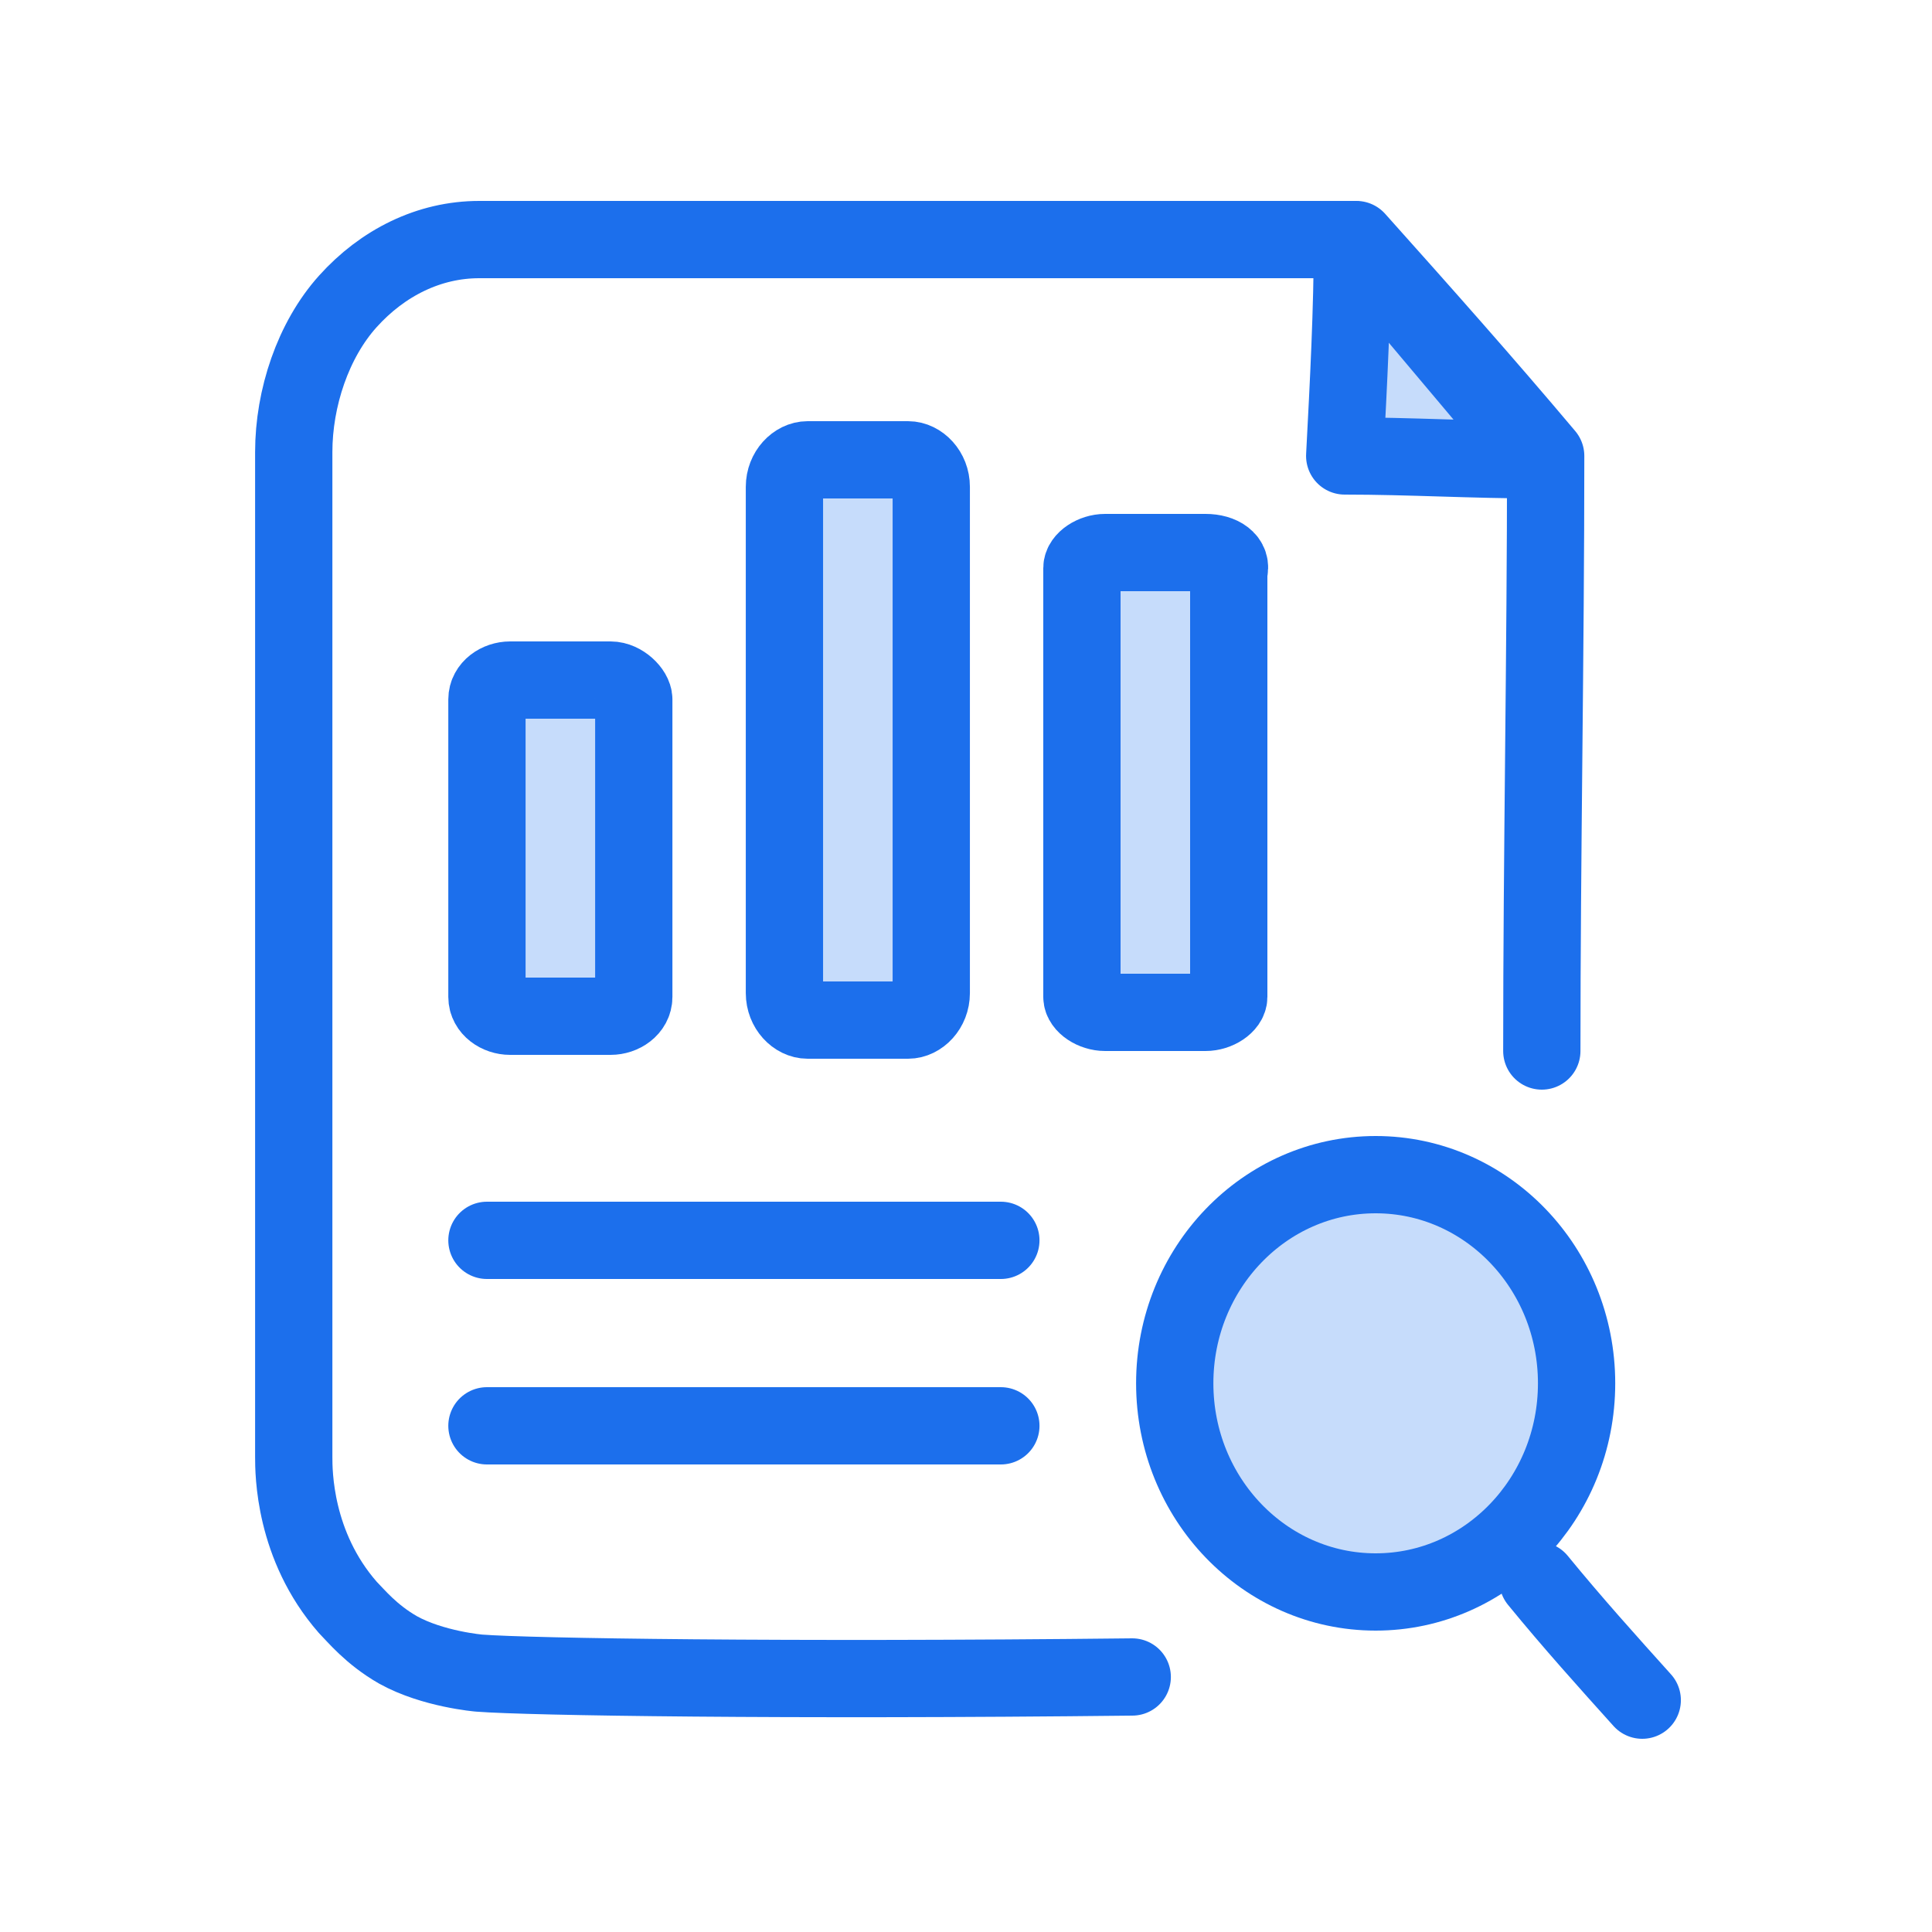
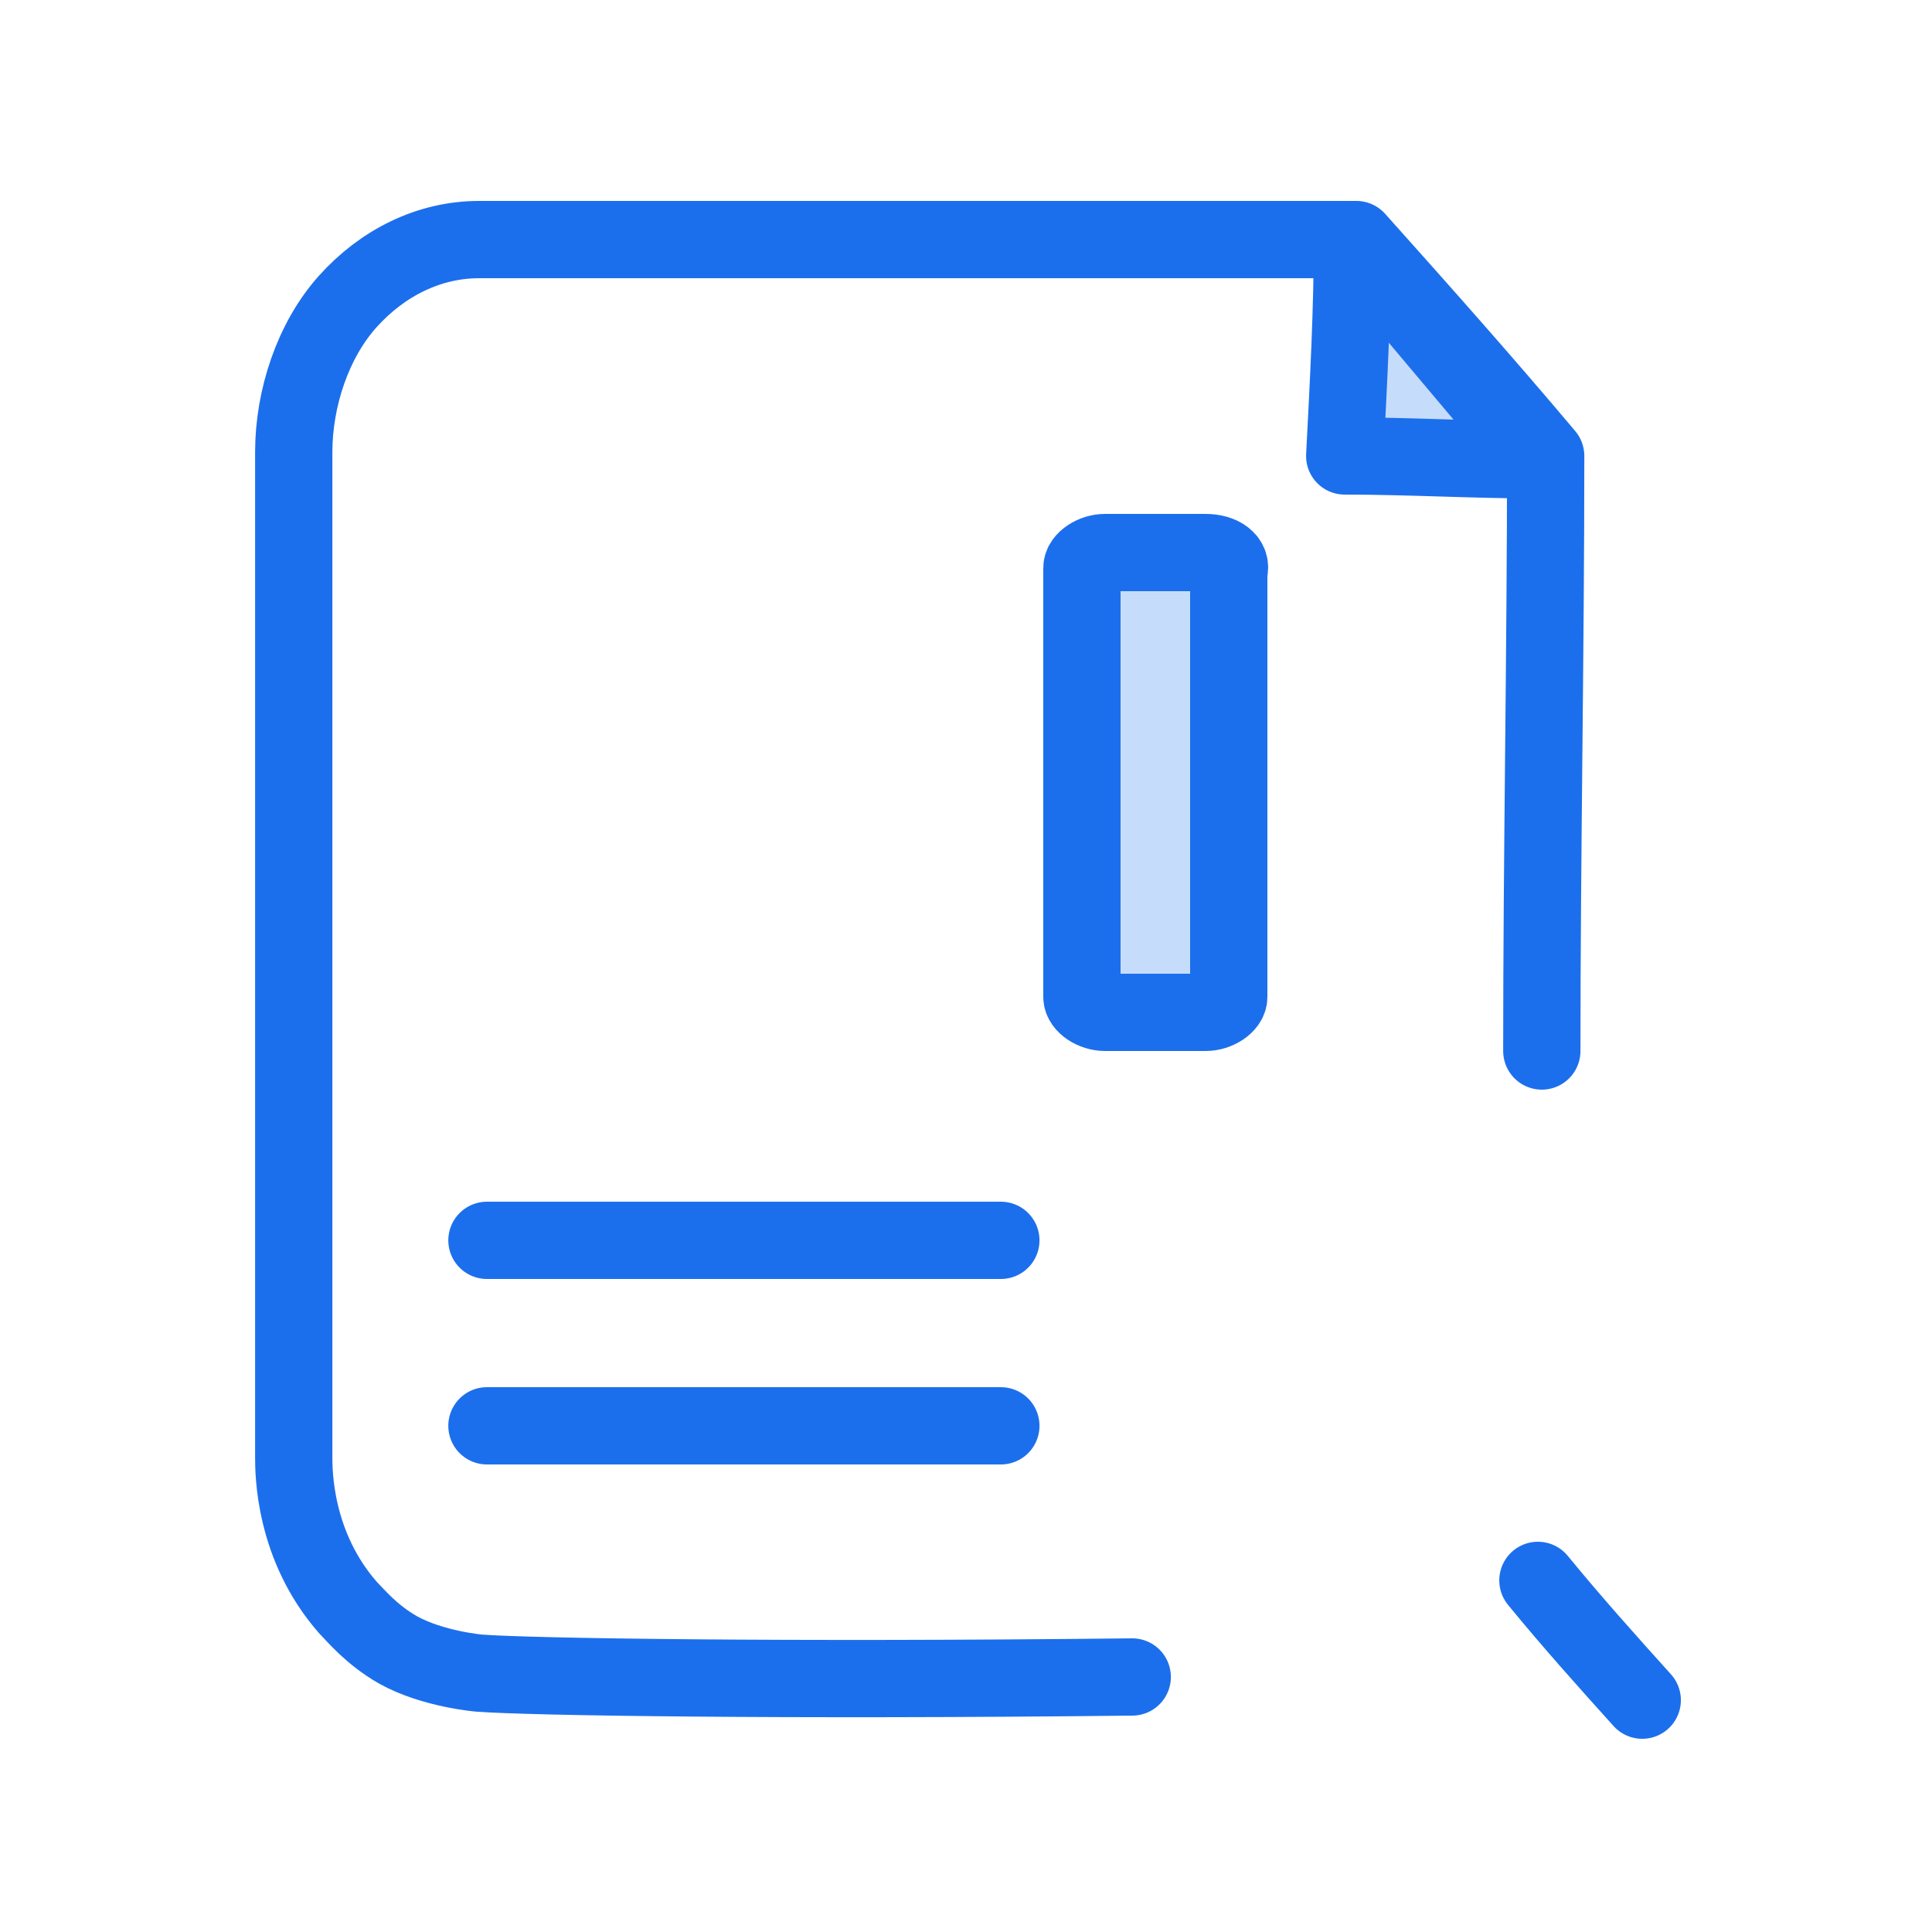
<svg xmlns="http://www.w3.org/2000/svg" width="50" height="50" viewBox="0 0 50 50" fill="none">
  <path d="M42.501 44C41.601 43 40.701 42 39.801 40.9" stroke="#1C6FEC" stroke-width="2" stroke-miterlimit="10" stroke-linecap="round" stroke-linejoin="round" />
  <path d="M39.902 27.2C39.902 22.1 40.002 16.9 40.002 11.8C38.402 9.9 36.802 8.1 35.102 6.2C27.502 6.2 19.902 6.2 12.402 6.2C11.102 6.2 9.902 6.8 9.002 7.8C8.102 8.8 7.602 10.3 7.602 11.7V37.7C7.602 38.1 7.602 40 9.002 41.6C9.202 41.8 9.602 42.3 10.302 42.7C11.202 43.2 12.402 43.3 12.402 43.3C13.702 43.4 20.302 43.5 29.302 43.4" stroke="#1C6FEC" stroke-width="2" stroke-miterlimit="10" stroke-linecap="round" stroke-linejoin="round" />
  <path d="M12.602 36.9C17.002 36.9 21.502 36.9 25.902 36.9" stroke="#1C6FEC" stroke-width="2" stroke-miterlimit="10" stroke-linecap="round" stroke-linejoin="round" />
  <path d="M12.602 32.1C17.002 32.1 21.502 32.1 25.902 32.1" stroke="#1C6FEC" stroke-width="2" stroke-miterlimit="10" stroke-linecap="round" stroke-linejoin="round" />
-   <path d="M15.802 17.6H13.202C12.902 17.6 12.602 17.8 12.602 18.1V25.8C12.602 26.1 12.902 26.3 13.202 26.3H15.802C16.102 26.3 16.402 26.1 16.402 25.8V18.1C16.402 17.9 16.102 17.6 15.802 17.6Z" fill="#C6DCFB" stroke="#1C6FEC" stroke-width="2" stroke-miterlimit="10" stroke-linecap="round" stroke-linejoin="round" />
-   <path d="M23.501 11.9H20.901C20.601 11.9 20.301 12.2 20.301 12.6V25.7C20.301 26.1 20.601 26.4 20.901 26.4H23.501C23.801 26.4 24.101 26.1 24.101 25.7V12.6C24.101 12.2 23.801 11.9 23.501 11.9Z" fill="#C6DCFB" stroke="#1C6FEC" stroke-width="2" stroke-miterlimit="10" stroke-linecap="round" stroke-linejoin="round" />
  <path d="M31.2 14.3H28.6C28.3 14.3 28 14.5 28 14.7V25.8C28 26 28.3 26.2 28.6 26.2H31.2C31.5 26.2 31.8 26 31.8 25.8V14.8C31.9 14.5 31.6 14.3 31.2 14.3Z" fill="#C6DCFB" stroke="#1C6FEC" stroke-width="2" stroke-miterlimit="10" stroke-linecap="round" stroke-linejoin="round" />
-   <path d="M35.602 41.2C38.474 41.2 40.802 38.783 40.802 35.8C40.802 32.818 38.474 30.4 35.602 30.4C32.73 30.4 30.402 32.818 30.402 35.8C30.402 38.783 32.73 41.2 35.602 41.2Z" fill="#C6DCFB" stroke="#1C6FEC" stroke-width="2" stroke-miterlimit="10" stroke-linecap="round" stroke-linejoin="round" />
-   <path d="M35.001 6.2C35.001 8 34.901 9.9 34.801 11.8C36.501 11.8 38.101 11.9 39.801 11.9C38.201 10 36.601 8.1 35.001 6.2Z" fill="#C6DCFB" stroke="#1C6FEC" stroke-width="2" stroke-miterlimit="10" stroke-linecap="round" stroke-linejoin="round" />
+   <path d="M35.001 6.2C35.001 8 34.901 9.9 34.801 11.8C36.501 11.8 38.101 11.9 39.801 11.9Z" fill="#C6DCFB" stroke="#1C6FEC" stroke-width="2" stroke-miterlimit="10" stroke-linecap="round" stroke-linejoin="round" />
</svg>